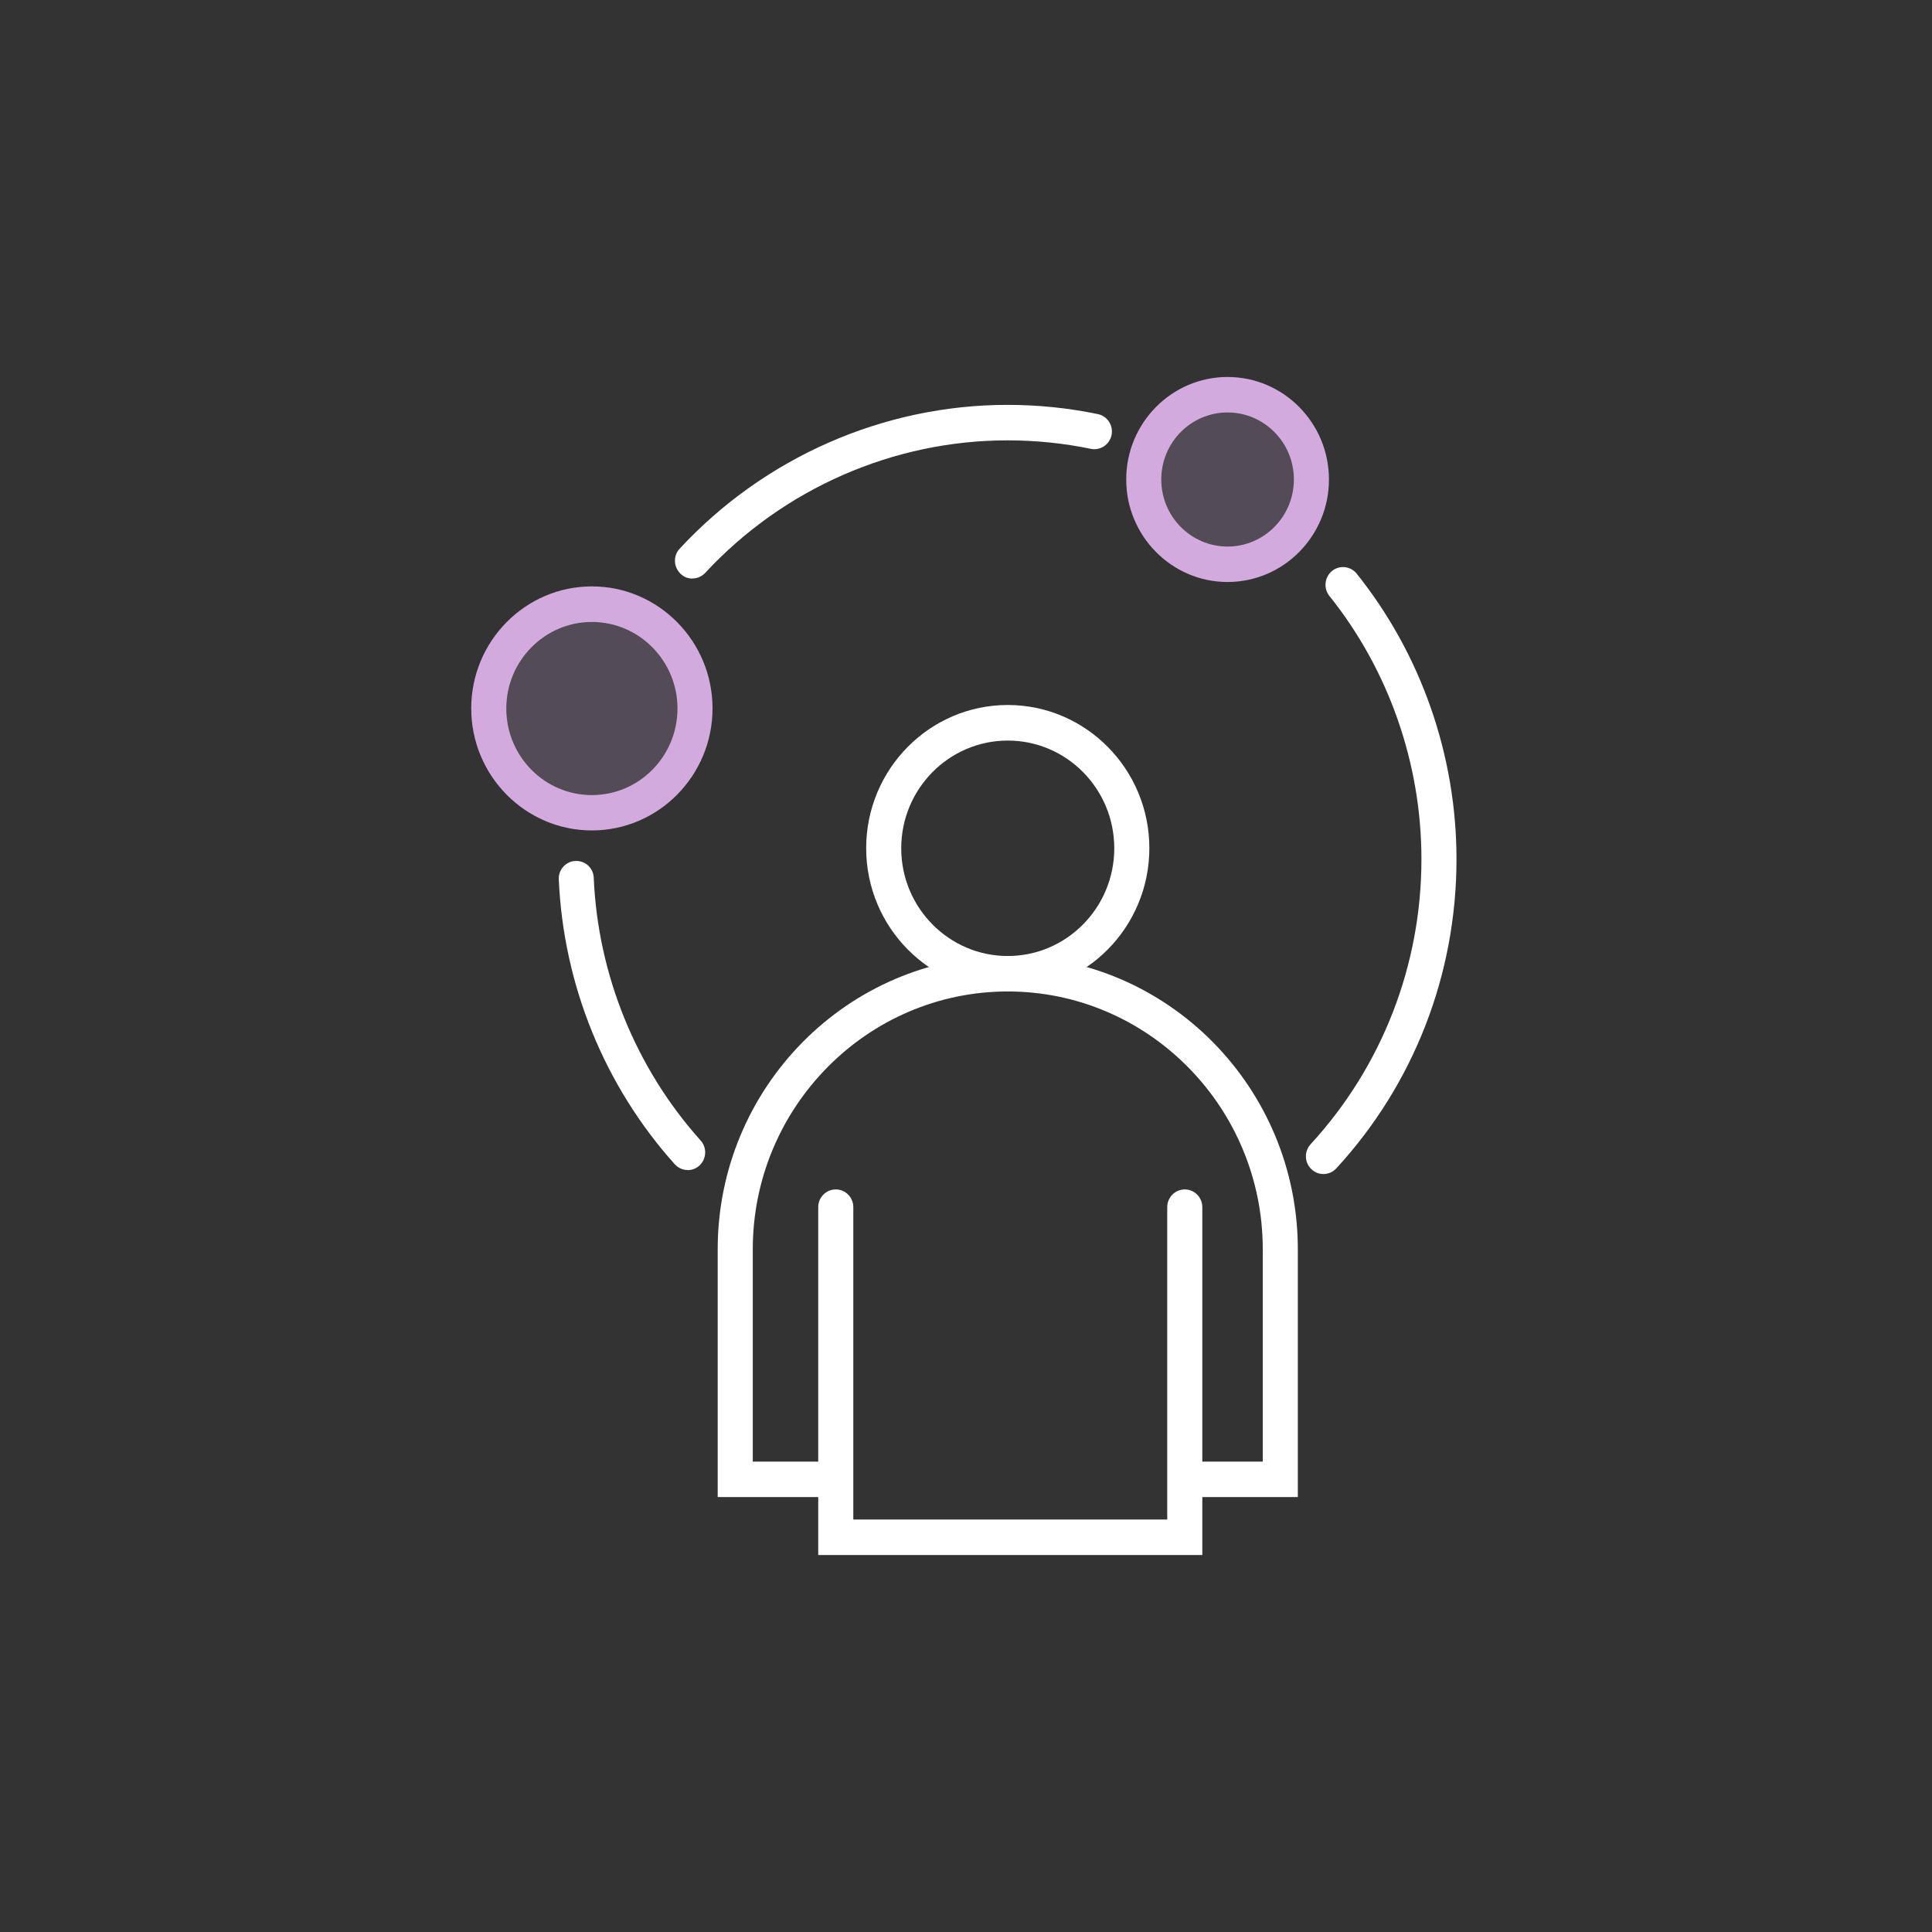
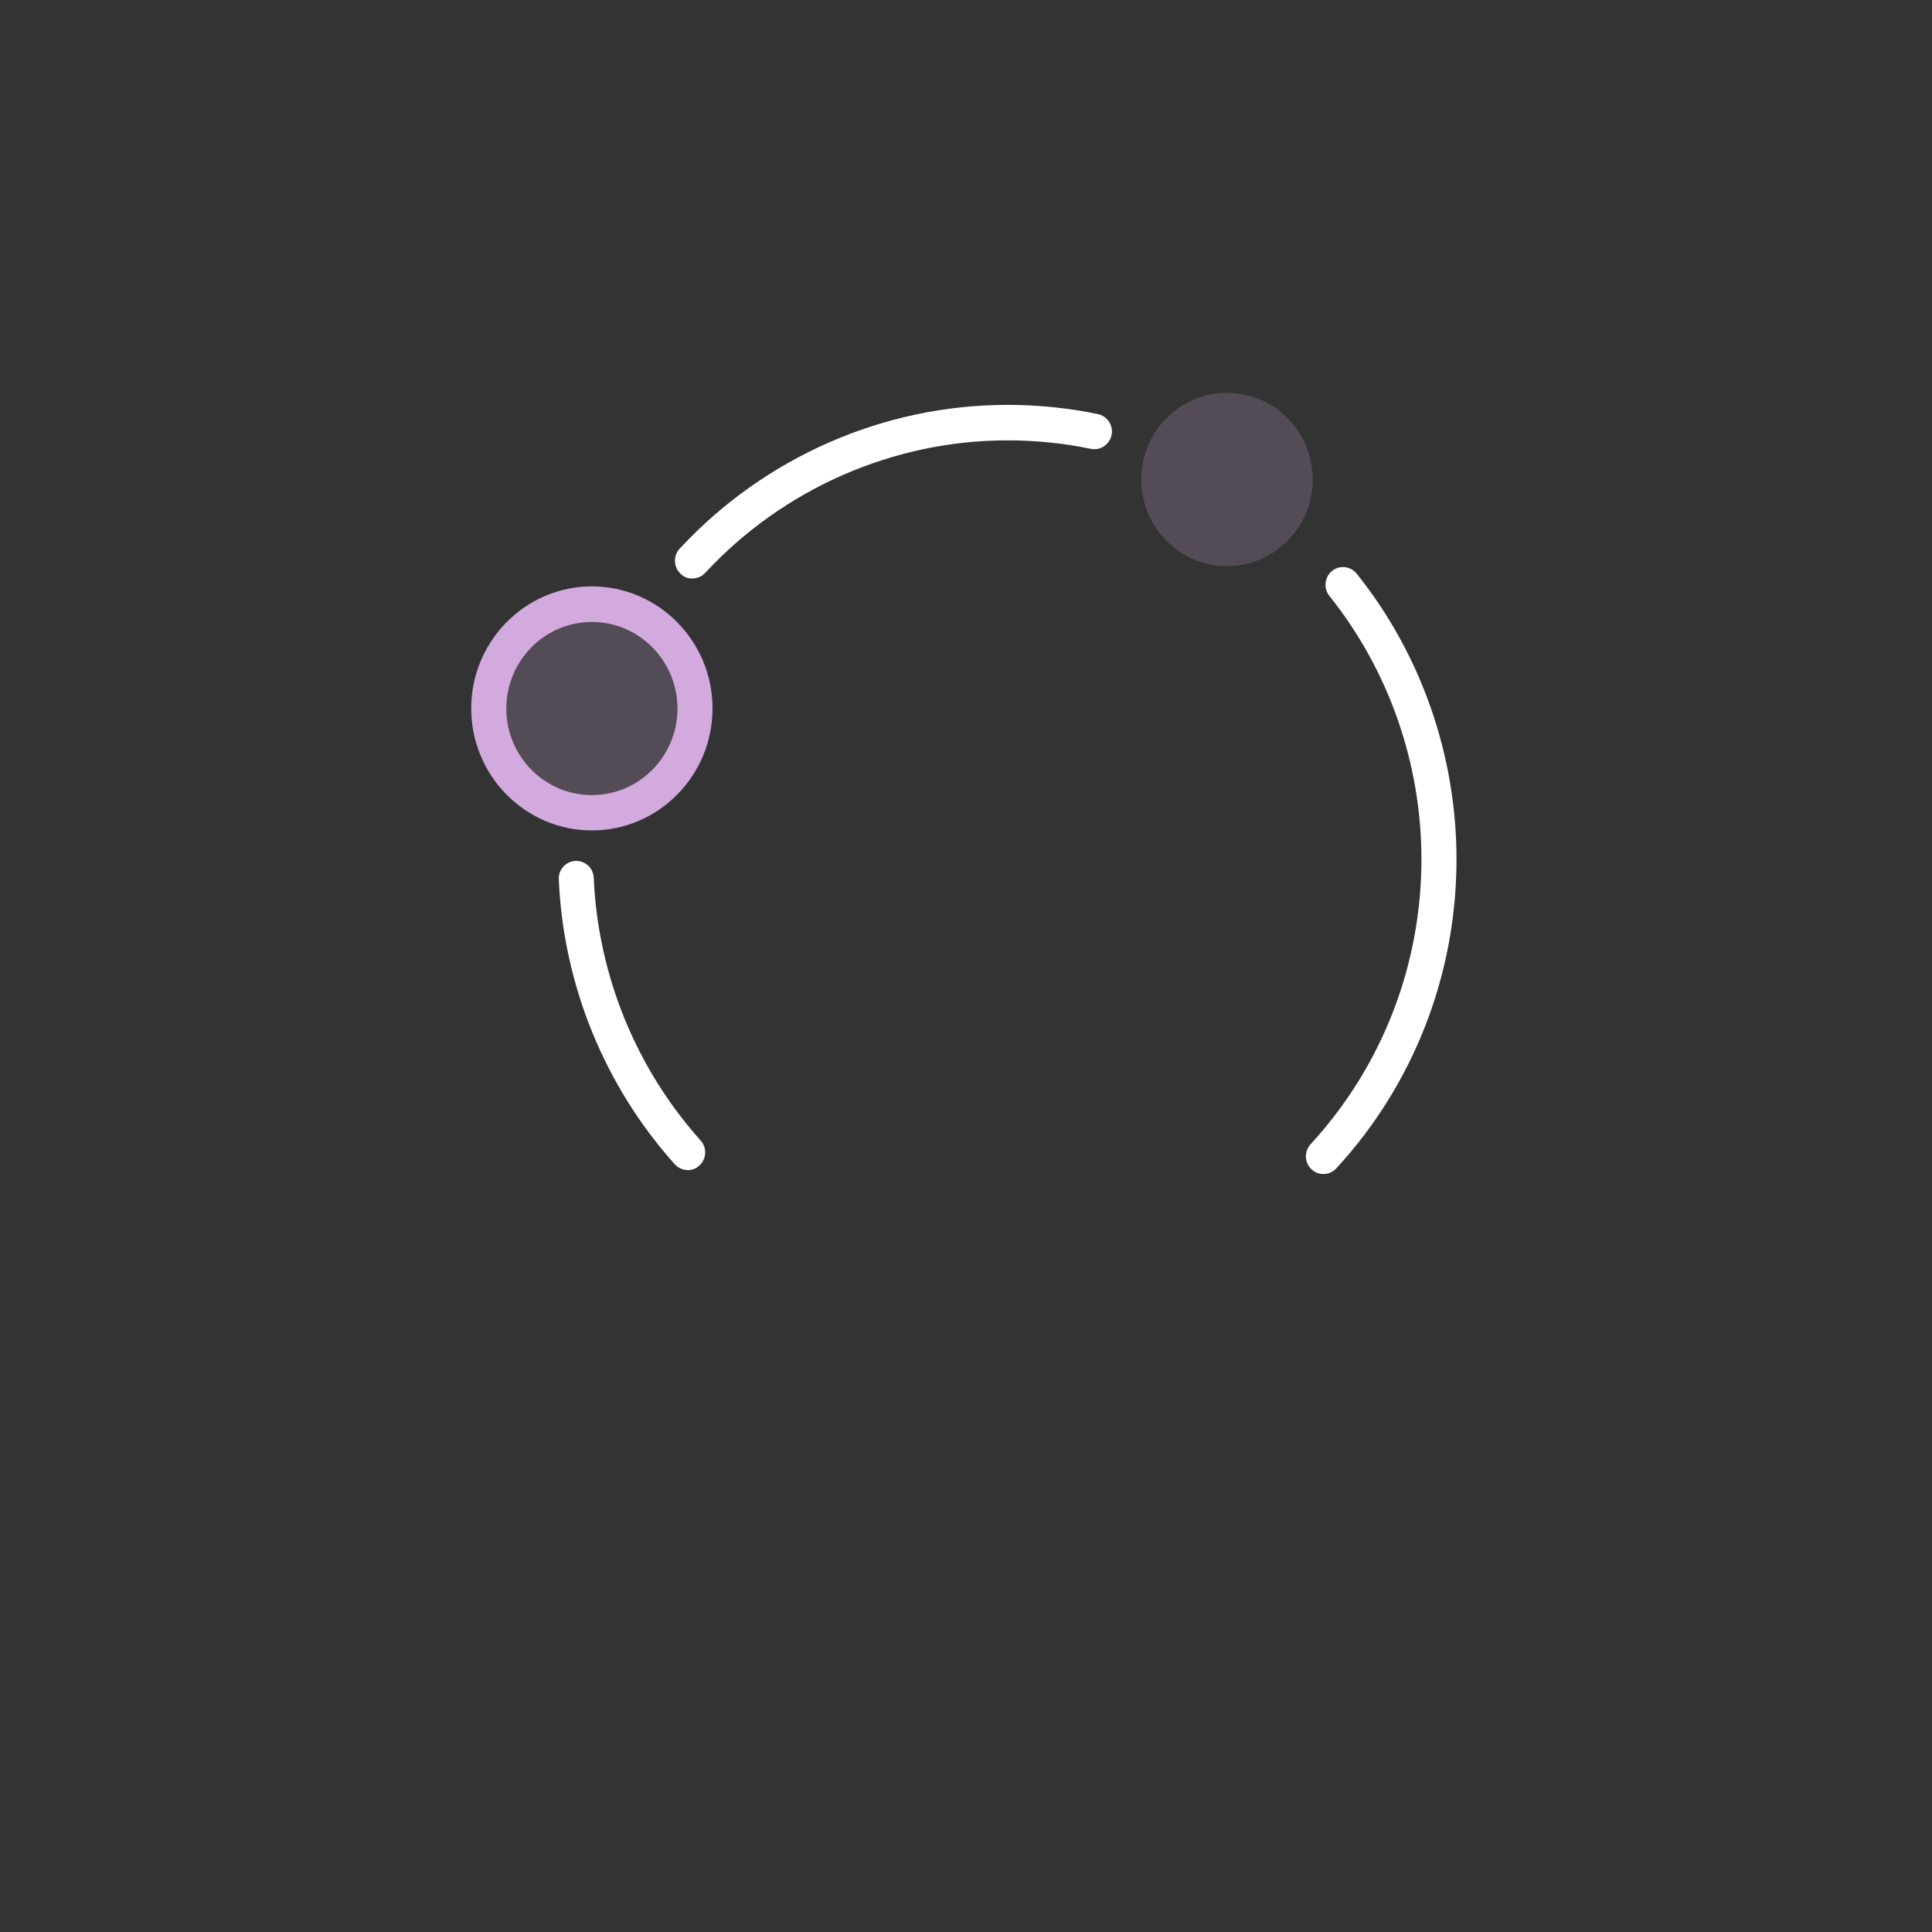
<svg xmlns="http://www.w3.org/2000/svg" width="82" height="82" viewBox="0 0 82 82" fill="none">
  <rect x="0" y="0" width="82" height="82" fill="#333333" stroke="none" />
  <g clip-path="url(#clip0_1899_13328)">
    <path opacity="0.2" d="M25.111 34.082C27.347 34.082 29.16 32.248 29.16 29.987C29.16 27.725 27.347 25.892 25.111 25.892C22.875 25.892 21.061 27.725 21.061 29.987C21.061 32.248 22.875 34.082 25.111 34.082Z" fill="#D2AADE" />
    <path opacity="0.2" d="M52.077 24.03C54.086 24.03 55.714 22.383 55.714 20.351C55.714 18.32 54.086 16.672 52.077 16.672C50.068 16.672 48.44 18.32 48.44 20.351C48.44 22.383 50.068 24.03 52.077 24.03Z" fill="#D2AADE" />
-     <path d="M55.084 63.541H50.802C50.39 63.541 50.057 63.205 50.057 62.788C50.057 62.372 50.39 62.035 50.802 62.035H53.596V53.027C53.596 46.99 48.737 42.081 42.773 42.081C36.808 42.081 31.95 46.995 31.95 53.027V62.035H35.404C35.815 62.035 36.148 62.372 36.148 62.788C36.148 63.205 35.815 63.541 35.404 63.541H30.461V53.027C30.461 46.162 35.984 40.576 42.773 40.576C49.561 40.576 55.084 46.162 55.084 53.027V63.541Z" fill="white" />
-     <path d="M51.03 66H34.728V51.235C34.728 50.819 35.061 50.483 35.473 50.483C35.885 50.483 36.217 50.819 36.217 51.235V64.494H49.541V51.235C49.541 50.819 49.874 50.483 50.286 50.483C50.697 50.483 51.03 50.819 51.03 51.235V66Z" fill="white" />
-     <path d="M42.772 42.077C39.457 42.077 36.763 39.351 36.763 35.999C36.763 32.647 39.457 29.922 42.772 29.922C46.087 29.922 48.782 32.647 48.782 35.999C48.782 39.351 46.087 42.077 42.772 42.077ZM42.772 31.432C40.281 31.432 38.251 33.48 38.251 36.004C38.251 38.528 40.281 40.576 42.772 40.576C45.263 40.576 47.293 38.528 47.293 36.004C47.293 33.48 45.268 31.432 42.772 31.432Z" fill="white" />
    <path d="M25.121 35.246C22.298 35.246 20 32.923 20 30.067C20 27.212 22.298 24.888 25.121 24.888C27.945 24.888 30.242 27.212 30.242 30.067C30.242 32.923 27.945 35.246 25.121 35.246ZM25.121 26.398C23.121 26.398 21.489 28.045 21.489 30.072C21.489 32.1 23.116 33.746 25.121 33.746C27.126 33.746 28.754 32.1 28.754 30.072C28.754 28.045 27.126 26.398 25.121 26.398Z" fill="#D2AADE" />
-     <path d="M52.102 24.702C49.73 24.702 47.8 22.75 47.8 20.351C47.8 17.952 49.73 16 52.102 16C54.474 16 56.405 17.952 56.405 20.351C56.405 22.75 54.474 24.702 52.102 24.702ZM52.102 17.506C50.549 17.506 49.288 18.78 49.288 20.351C49.288 21.922 50.549 23.197 52.102 23.197C53.655 23.197 54.916 21.922 54.916 20.351C54.916 18.78 53.655 17.506 52.102 17.506Z" fill="#D2AADE" />
    <path d="M56.171 49.83C55.987 49.83 55.809 49.765 55.665 49.629C55.362 49.348 55.347 48.872 55.625 48.566C58.657 45.268 60.33 40.972 60.33 36.466C60.33 32.411 58.945 28.441 56.424 25.294C56.166 24.973 56.216 24.496 56.533 24.235C56.851 23.974 57.322 24.025 57.58 24.346C60.315 27.759 61.818 32.064 61.818 36.466C61.818 41.354 60.007 46.016 56.717 49.589C56.568 49.75 56.37 49.83 56.171 49.83Z" fill="white" />
    <path d="M29.389 24.557C29.206 24.557 29.022 24.491 28.883 24.351C28.585 24.065 28.565 23.588 28.848 23.287C32.441 19.408 37.508 17.184 42.758 17.184C44.053 17.184 45.343 17.315 46.599 17.576C47.001 17.661 47.259 18.058 47.179 18.464C47.095 18.871 46.703 19.131 46.301 19.051C45.145 18.81 43.954 18.69 42.758 18.69C37.92 18.69 33.245 20.738 29.93 24.316C29.781 24.476 29.588 24.552 29.384 24.552L29.389 24.557Z" fill="white" />
    <path d="M29.19 49.66C28.987 49.66 28.783 49.574 28.639 49.414C25.657 46.091 23.91 41.795 23.717 37.324C23.697 36.907 24.019 36.556 24.426 36.541C24.848 36.526 25.186 36.847 25.2 37.259C25.379 41.384 26.992 45.344 29.736 48.405C30.014 48.711 29.989 49.188 29.686 49.469C29.543 49.599 29.364 49.665 29.185 49.665L29.19 49.66Z" fill="white" />
  </g>
  <defs>
    <clipPath id="clip0_1899_13328">
      <rect width="41.818" height="50" fill="white" transform="translate(20 16)" />
    </clipPath>
  </defs>
</svg>